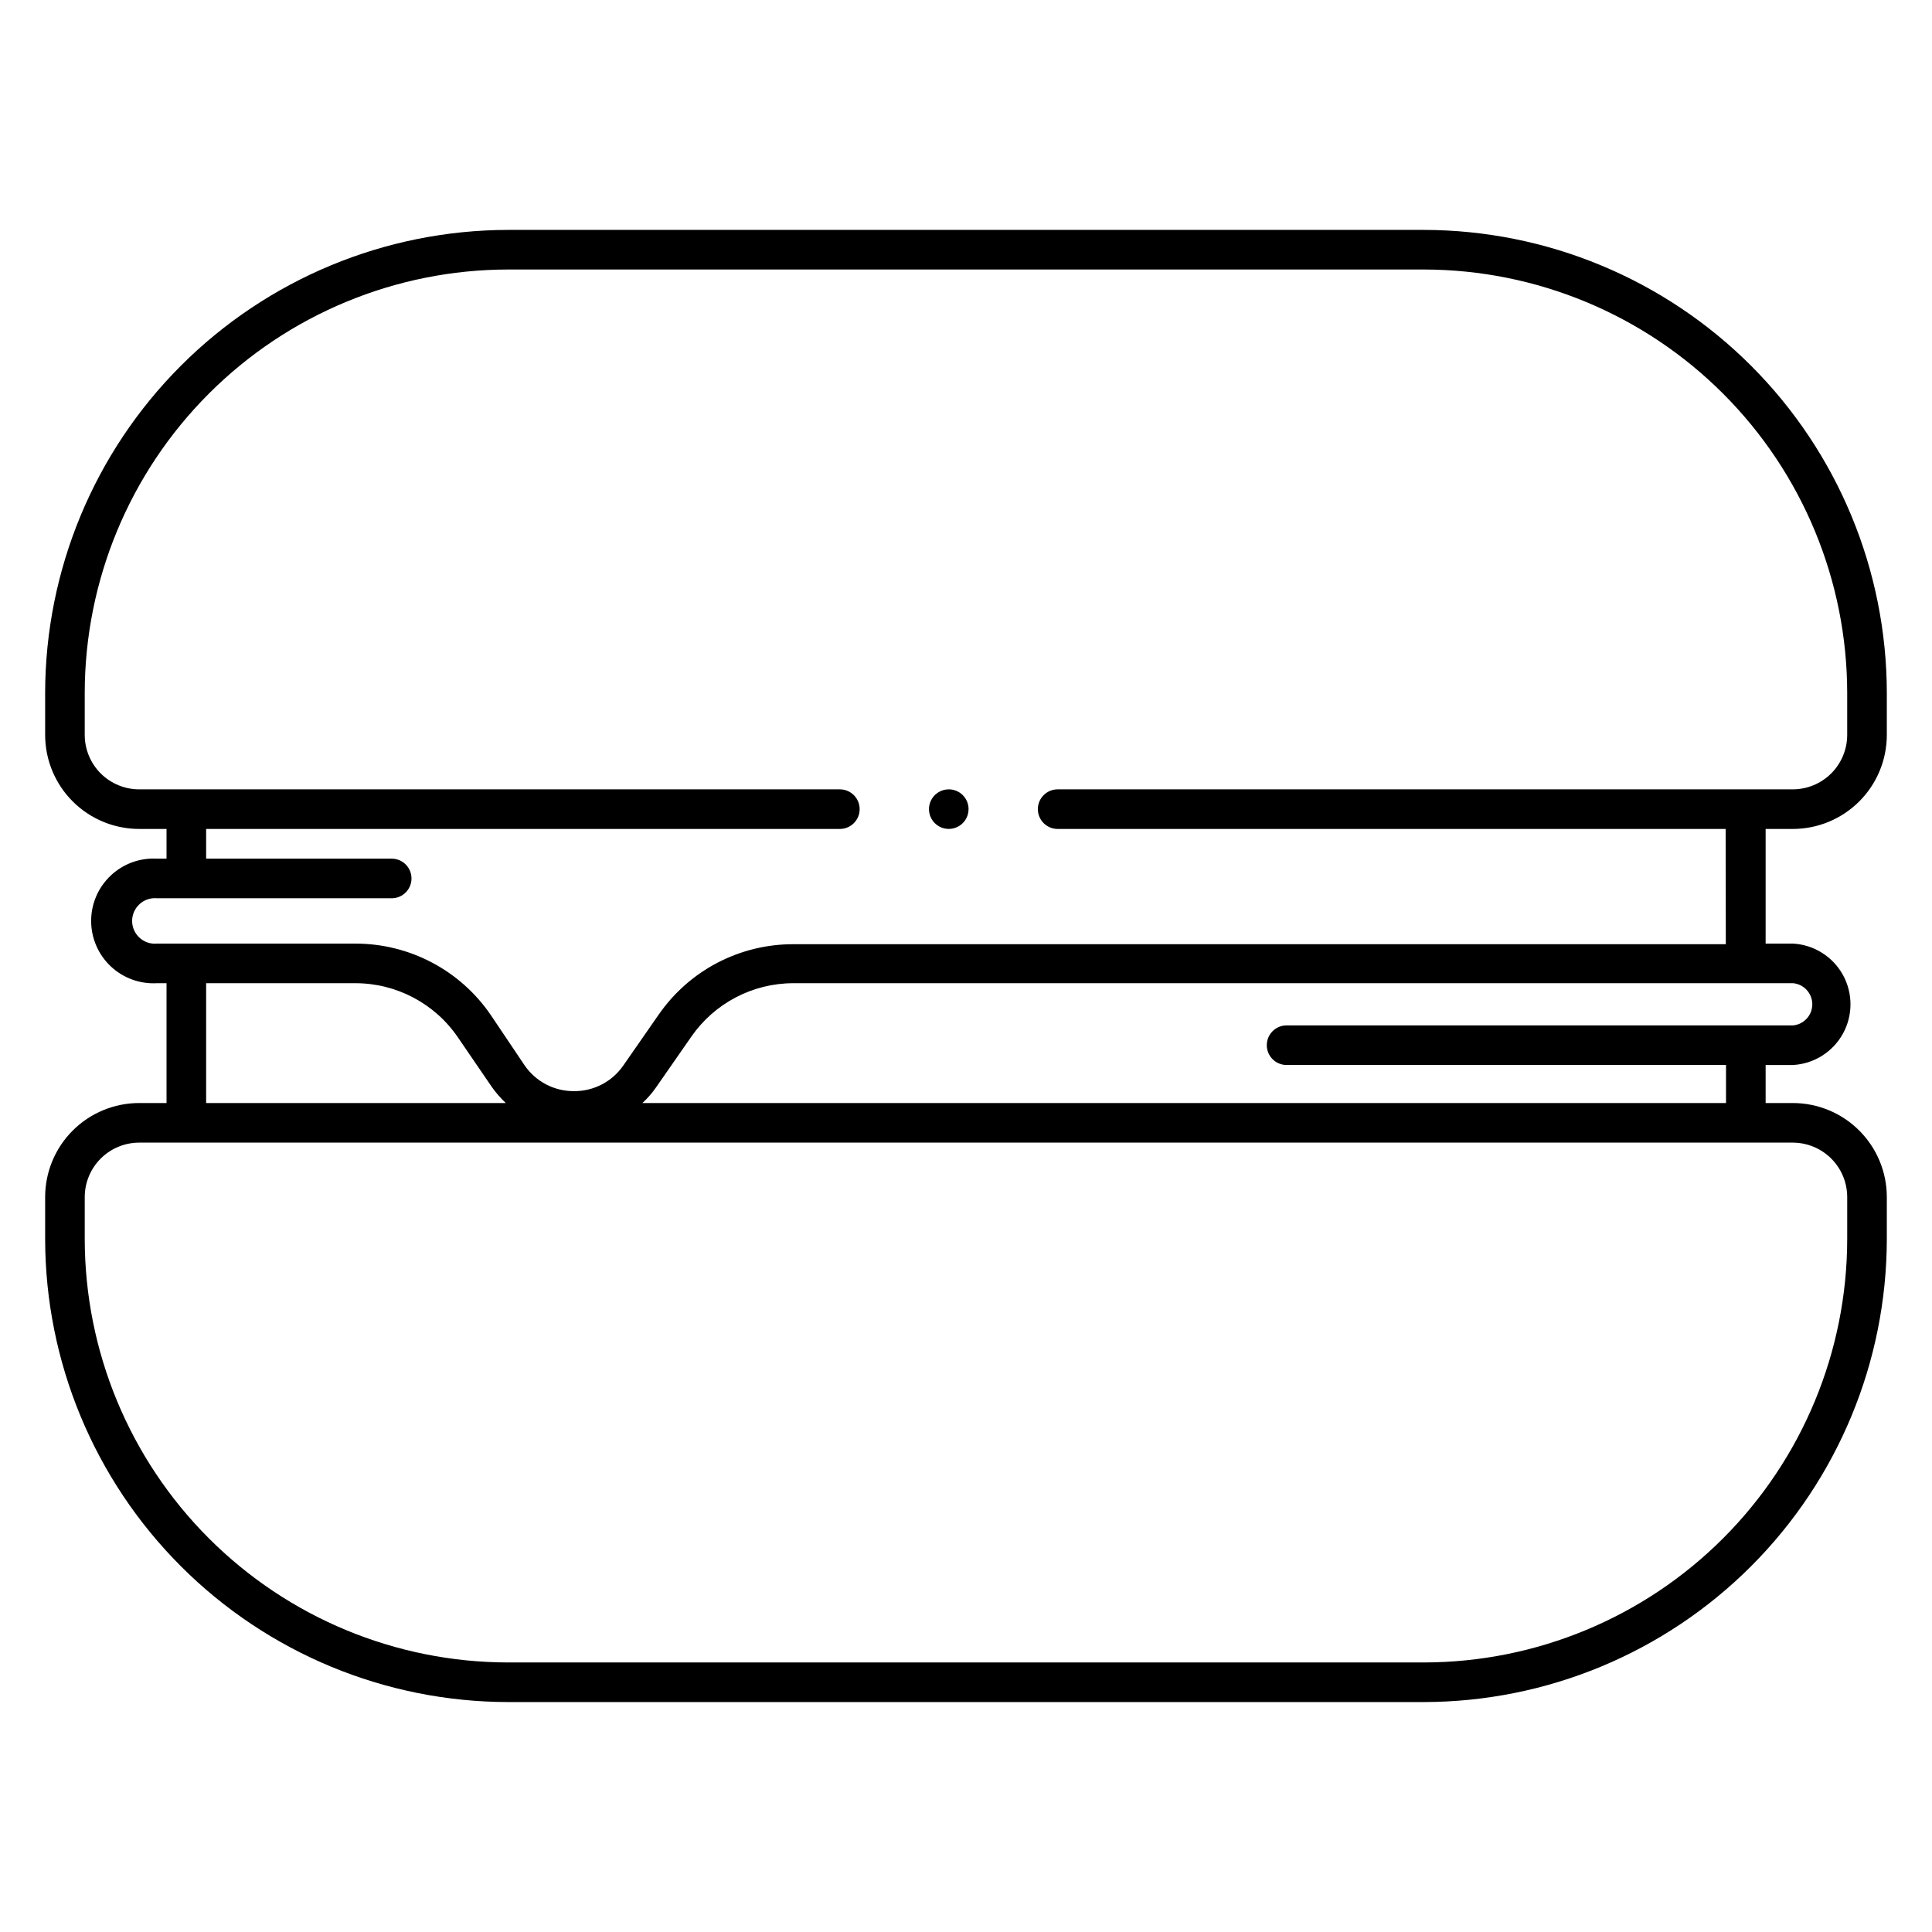
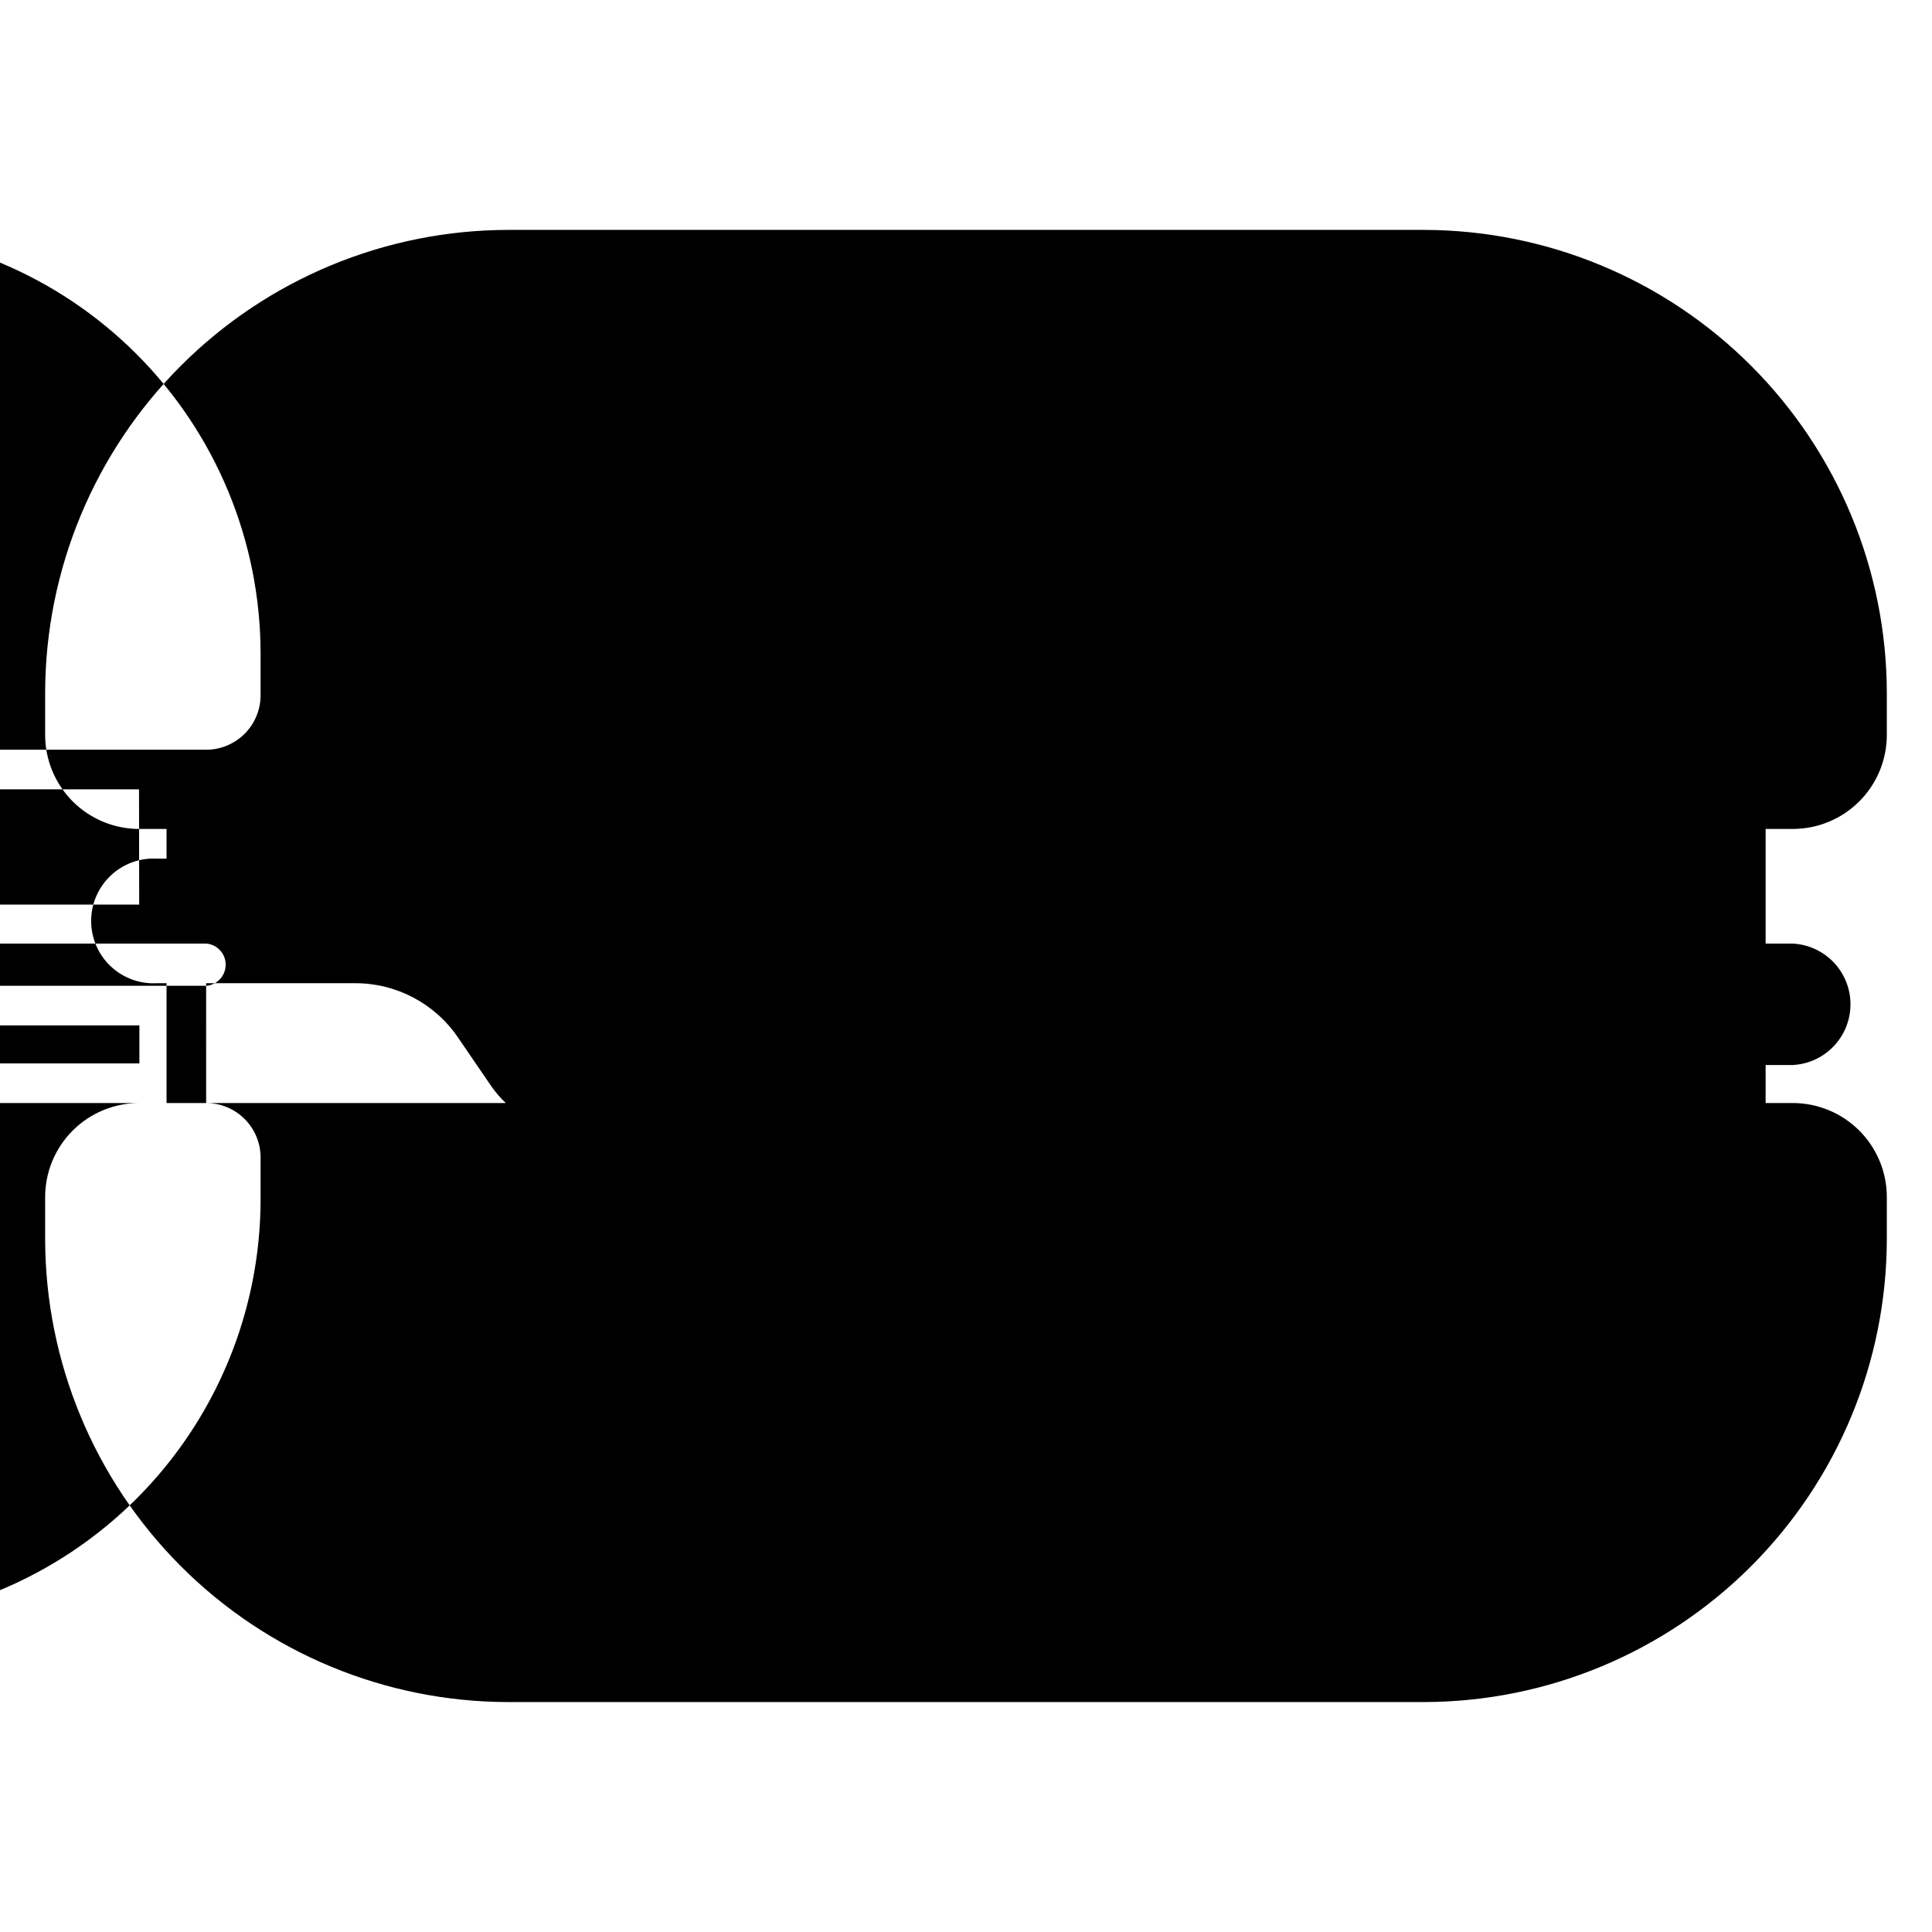
<svg xmlns="http://www.w3.org/2000/svg" fill="#000000" width="800px" height="800px" version="1.1" viewBox="144 144 512 512">
-   <path d="m400.68 358.43c0 2.125-1.277 4.035-3.238 4.848-1.961 0.812-4.219 0.363-5.719-1.137s-1.949-3.758-1.137-5.719c0.812-1.961 2.723-3.238 4.848-3.238 1.391 0 2.727 0.551 3.711 1.535s1.535 2.32 1.535 3.711zm211.23 5.246v30.387h7.293c5.531 0.316 10.508 3.449 13.188 8.297 2.676 4.848 2.676 10.73 0 15.578-2.68 4.848-7.656 7.981-13.188 8.297h-7.293v10.078h7.191-0.004c6.613 0 12.953 2.625 17.629 7.301 4.676 4.672 7.301 11.016 7.301 17.625v11.125c-0.043 32.52-12.977 63.699-35.965 86.699-22.992 23-54.16 35.945-86.68 36h-242.72c-32.527-0.039-63.715-12.98-86.715-35.984-23-23-35.941-54.184-35.984-86.715v-11.125c0-6.609 2.629-12.953 7.301-17.625 4.676-4.676 11.016-7.301 17.629-7.301h7.242v-31.754h-2.519c-4.539 0.258-8.984-1.367-12.285-4.488-3.305-3.125-5.176-7.469-5.176-12.016s1.871-8.891 5.176-12.012c3.301-3.125 7.746-4.75 12.285-4.492h2.519v-7.871h-7.242c-6.613 0-12.953-2.629-17.629-7.301-4.672-4.676-7.301-11.016-7.301-17.629v-11.125c0.043-32.531 12.984-63.715 35.984-86.715 23-23.004 54.188-35.941 86.715-35.984h242.72c32.52 0.055 63.688 13.004 86.68 36.004 22.988 23 35.922 54.176 35.965 86.695v11.125c0 6.613-2.625 12.953-7.301 17.629-4.676 4.672-11.016 7.301-17.629 7.301zm-413.28 72.637h79.402c-1.379-1.312-2.629-2.754-3.727-4.305l-8.973-13.121c-6.133-8.98-16.312-14.344-27.188-14.328h-39.516zm420.47 10.496h-438.21c-3.828 0-7.5 1.52-10.207 4.227-2.707 2.707-4.227 6.375-4.227 10.203v11.125c0.027 29.75 11.859 58.273 32.895 79.309 21.035 21.039 49.559 32.867 79.309 32.895h242.72c29.738-0.039 58.25-11.879 79.273-32.91 21.023-21.035 32.848-49.551 32.875-79.293v-11.125c0-3.828-1.52-7.496-4.227-10.203-2.707-2.707-6.379-4.227-10.207-4.227zm0-42.246-264.87-0.004c-10.785 0.008-20.883 5.305-27.027 14.172l-9.34 13.434c-1.051 1.512-2.262 2.902-3.621 4.148h287.17v-10.078h-116.45c-2.898 0-5.25-2.348-5.25-5.246 0-2.898 2.352-5.25 5.25-5.25h134.24c2.879-0.277 5.074-2.699 5.074-5.59s-2.195-5.309-5.074-5.59zm-17.789-40.883h-177.02c-2.898 0-5.25-2.352-5.25-5.25 0-2.898 2.352-5.246 5.25-5.246h194.8c3.828 0 7.5-1.523 10.207-4.227 2.707-2.707 4.227-6.379 4.227-10.207v-11.125c-0.027-29.742-11.852-58.258-32.875-79.289-21.023-21.035-49.535-32.871-79.273-32.914h-242.72c-29.75 0.027-58.273 11.859-79.309 32.895-21.035 21.035-32.867 49.559-32.895 79.309v11.125c0 3.828 1.52 7.5 4.227 10.207 2.707 2.703 6.379 4.227 10.207 4.227h185.68c2.898 0 5.246 2.348 5.246 5.246 0 2.898-2.348 5.25-5.246 5.25h-167.94v7.871h49.172c2.898 0 5.25 2.348 5.25 5.246 0 2.898-2.352 5.25-5.25 5.25h-62.188c-1.691-0.16-3.371 0.402-4.625 1.547-1.258 1.145-1.973 2.762-1.973 4.461 0 1.699 0.715 3.32 1.973 4.461 1.254 1.145 2.934 1.707 4.625 1.547h52.48c14.371-0.043 27.832 7.035 35.949 18.895l8.922 13.277c2.941 4.356 7.863 6.953 13.117 6.926 5.238 0.051 10.156-2.508 13.121-6.82l9.34-13.434h0.004c8.086-11.707 21.406-18.688 35.633-18.684h247.18z" />
+   <path d="m400.68 358.43c0 2.125-1.277 4.035-3.238 4.848-1.961 0.812-4.219 0.363-5.719-1.137s-1.949-3.758-1.137-5.719c0.812-1.961 2.723-3.238 4.848-3.238 1.391 0 2.727 0.551 3.711 1.535s1.535 2.32 1.535 3.711zm211.23 5.246v30.387h7.293c5.531 0.316 10.508 3.449 13.188 8.297 2.676 4.848 2.676 10.73 0 15.578-2.68 4.848-7.656 7.981-13.188 8.297h-7.293v10.078h7.191-0.004c6.613 0 12.953 2.625 17.629 7.301 4.676 4.672 7.301 11.016 7.301 17.625v11.125c-0.043 32.52-12.977 63.699-35.965 86.699-22.992 23-54.16 35.945-86.68 36h-242.72c-32.527-0.039-63.715-12.98-86.715-35.984-23-23-35.941-54.184-35.984-86.715v-11.125c0-6.609 2.629-12.953 7.301-17.625 4.676-4.676 11.016-7.301 17.629-7.301h7.242v-31.754h-2.519c-4.539 0.258-8.984-1.367-12.285-4.488-3.305-3.125-5.176-7.469-5.176-12.016s1.871-8.891 5.176-12.012c3.301-3.125 7.746-4.75 12.285-4.492h2.519v-7.871h-7.242c-6.613 0-12.953-2.629-17.629-7.301-4.672-4.676-7.301-11.016-7.301-17.629v-11.125c0.043-32.531 12.984-63.715 35.984-86.715 23-23.004 54.188-35.941 86.715-35.984h242.72c32.52 0.055 63.688 13.004 86.68 36.004 22.988 23 35.922 54.176 35.965 86.695v11.125c0 6.613-2.625 12.953-7.301 17.629-4.676 4.672-11.016 7.301-17.629 7.301zm-413.28 72.637h79.402c-1.379-1.312-2.629-2.754-3.727-4.305l-8.973-13.121c-6.133-8.98-16.312-14.344-27.188-14.328h-39.516zh-438.21c-3.828 0-7.5 1.52-10.207 4.227-2.707 2.707-4.227 6.375-4.227 10.203v11.125c0.027 29.75 11.859 58.273 32.895 79.309 21.035 21.039 49.559 32.867 79.309 32.895h242.72c29.738-0.039 58.25-11.879 79.273-32.91 21.023-21.035 32.848-49.551 32.875-79.293v-11.125c0-3.828-1.52-7.496-4.227-10.203-2.707-2.707-6.379-4.227-10.207-4.227zm0-42.246-264.87-0.004c-10.785 0.008-20.883 5.305-27.027 14.172l-9.34 13.434c-1.051 1.512-2.262 2.902-3.621 4.148h287.17v-10.078h-116.45c-2.898 0-5.25-2.348-5.25-5.246 0-2.898 2.352-5.25 5.25-5.25h134.24c2.879-0.277 5.074-2.699 5.074-5.59s-2.195-5.309-5.074-5.59zm-17.789-40.883h-177.02c-2.898 0-5.25-2.352-5.25-5.25 0-2.898 2.352-5.246 5.25-5.246h194.8c3.828 0 7.5-1.523 10.207-4.227 2.707-2.707 4.227-6.379 4.227-10.207v-11.125c-0.027-29.742-11.852-58.258-32.875-79.289-21.023-21.035-49.535-32.871-79.273-32.914h-242.72c-29.75 0.027-58.273 11.859-79.309 32.895-21.035 21.035-32.867 49.559-32.895 79.309v11.125c0 3.828 1.52 7.5 4.227 10.207 2.707 2.703 6.379 4.227 10.207 4.227h185.68c2.898 0 5.246 2.348 5.246 5.246 0 2.898-2.348 5.25-5.246 5.25h-167.94v7.871h49.172c2.898 0 5.25 2.348 5.25 5.246 0 2.898-2.352 5.25-5.25 5.25h-62.188c-1.691-0.16-3.371 0.402-4.625 1.547-1.258 1.145-1.973 2.762-1.973 4.461 0 1.699 0.715 3.32 1.973 4.461 1.254 1.145 2.934 1.707 4.625 1.547h52.48c14.371-0.043 27.832 7.035 35.949 18.895l8.922 13.277c2.941 4.356 7.863 6.953 13.117 6.926 5.238 0.051 10.156-2.508 13.121-6.82l9.34-13.434h0.004c8.086-11.707 21.406-18.688 35.633-18.684h247.18z" />
</svg>